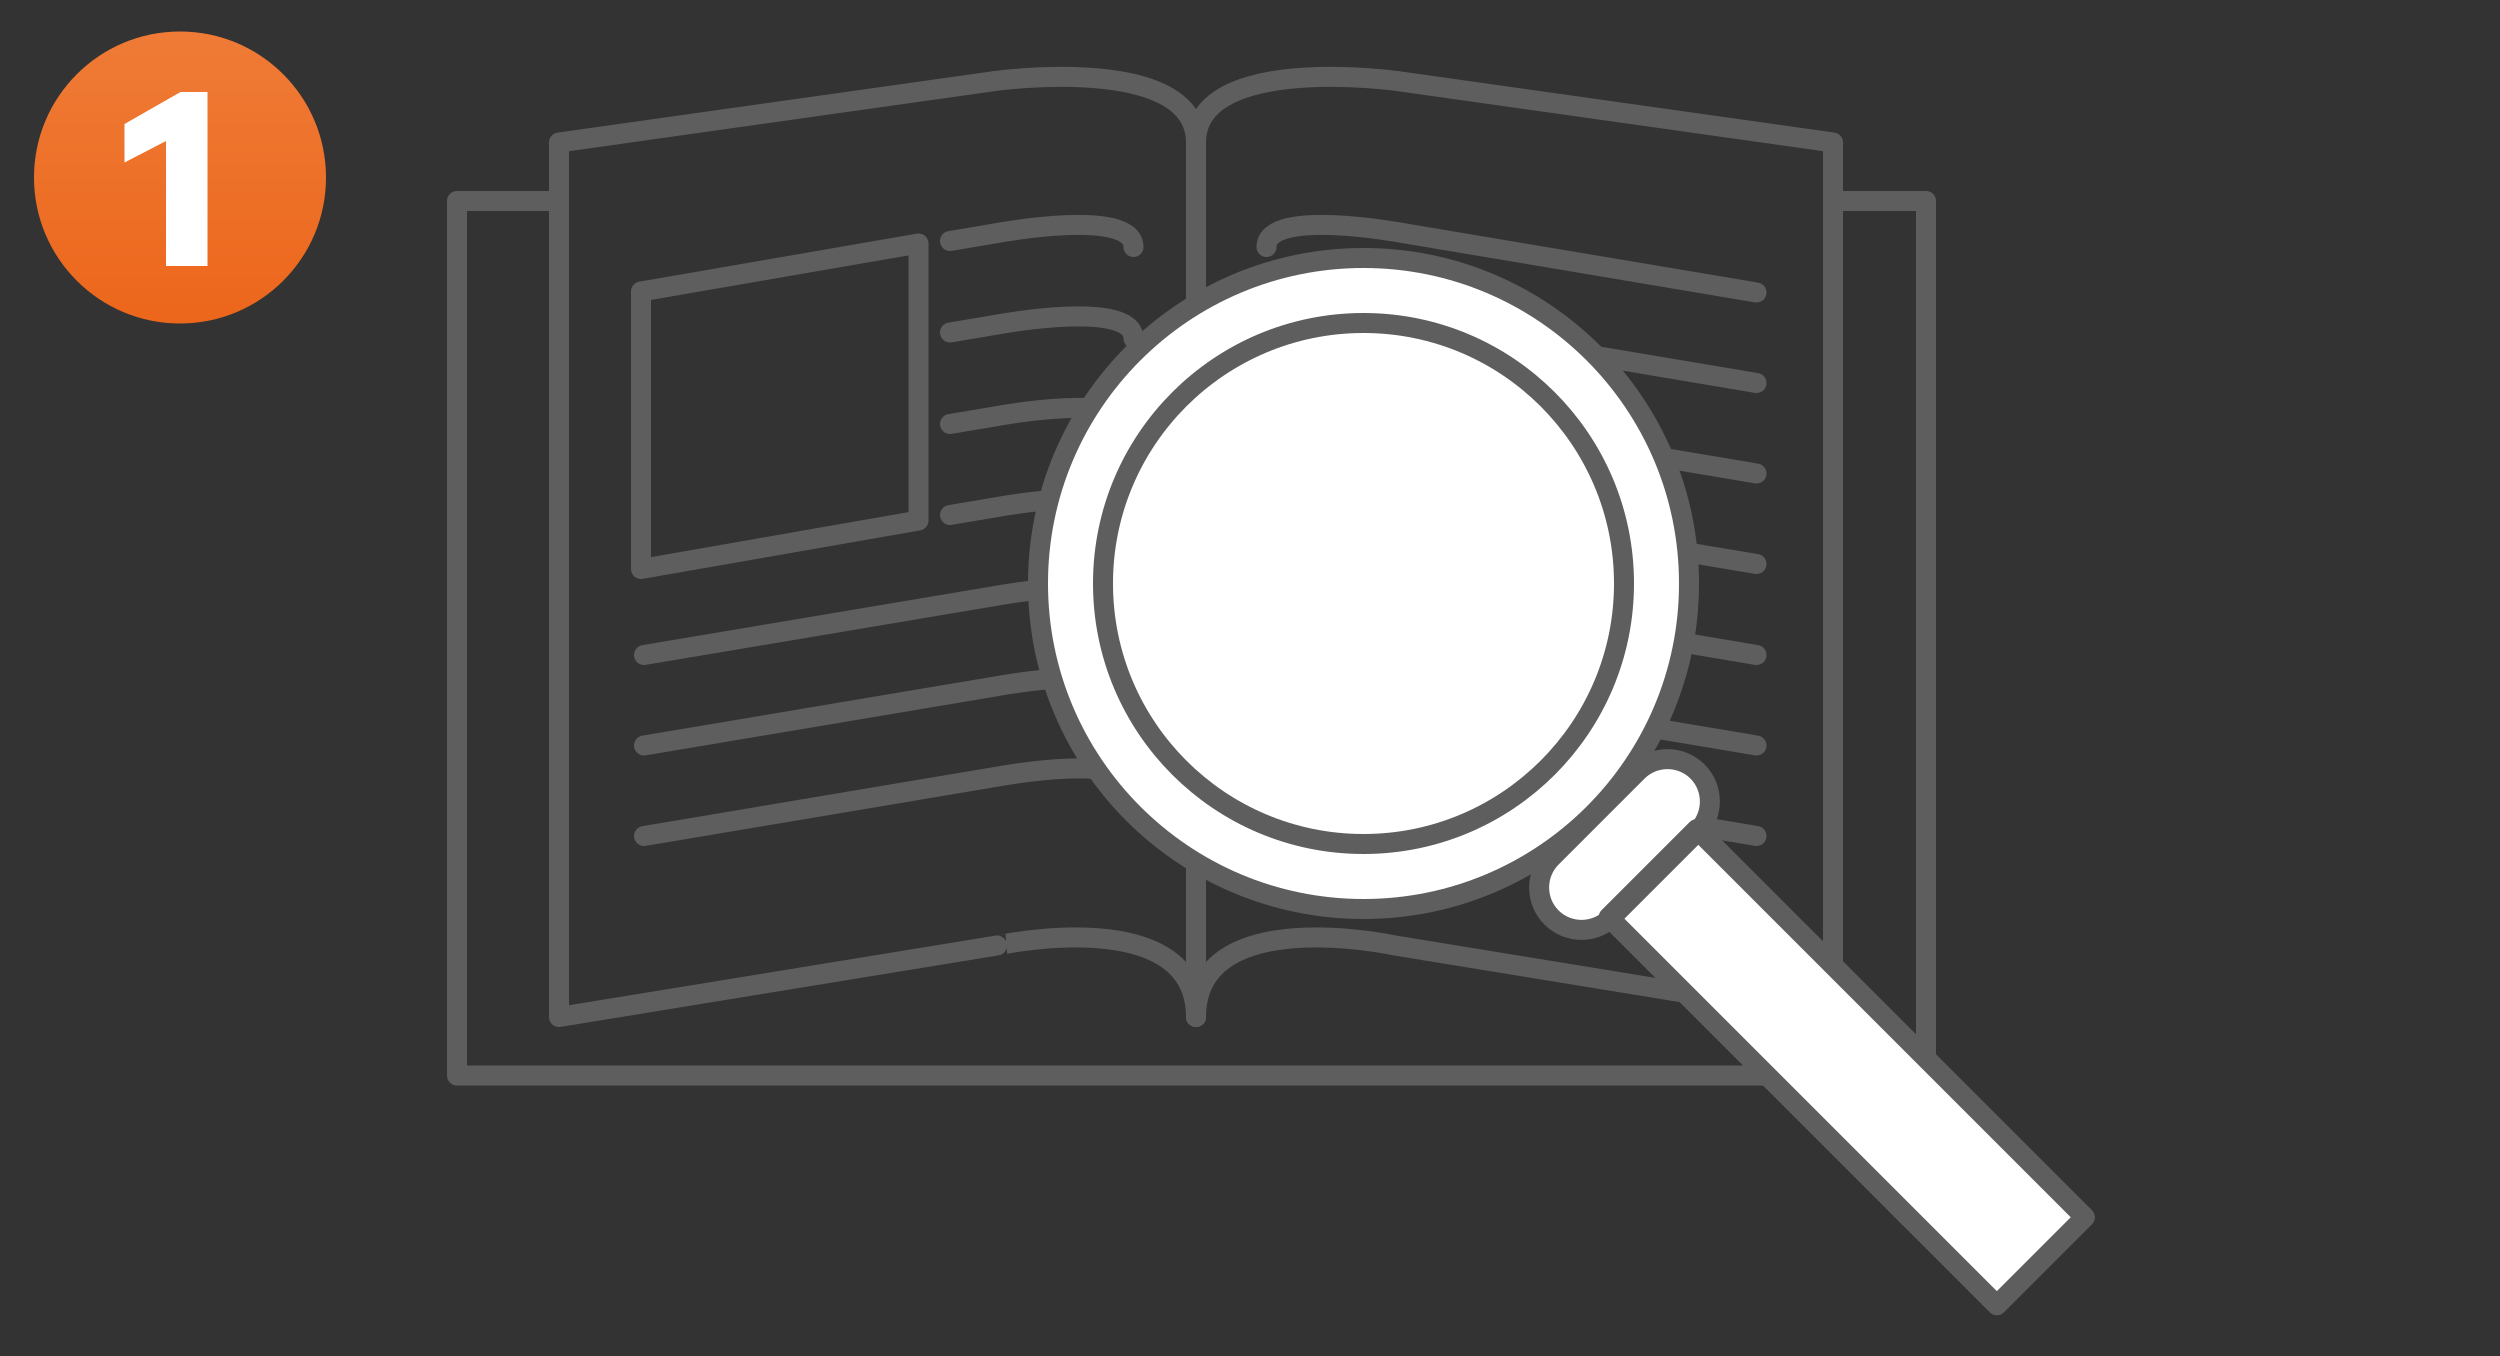
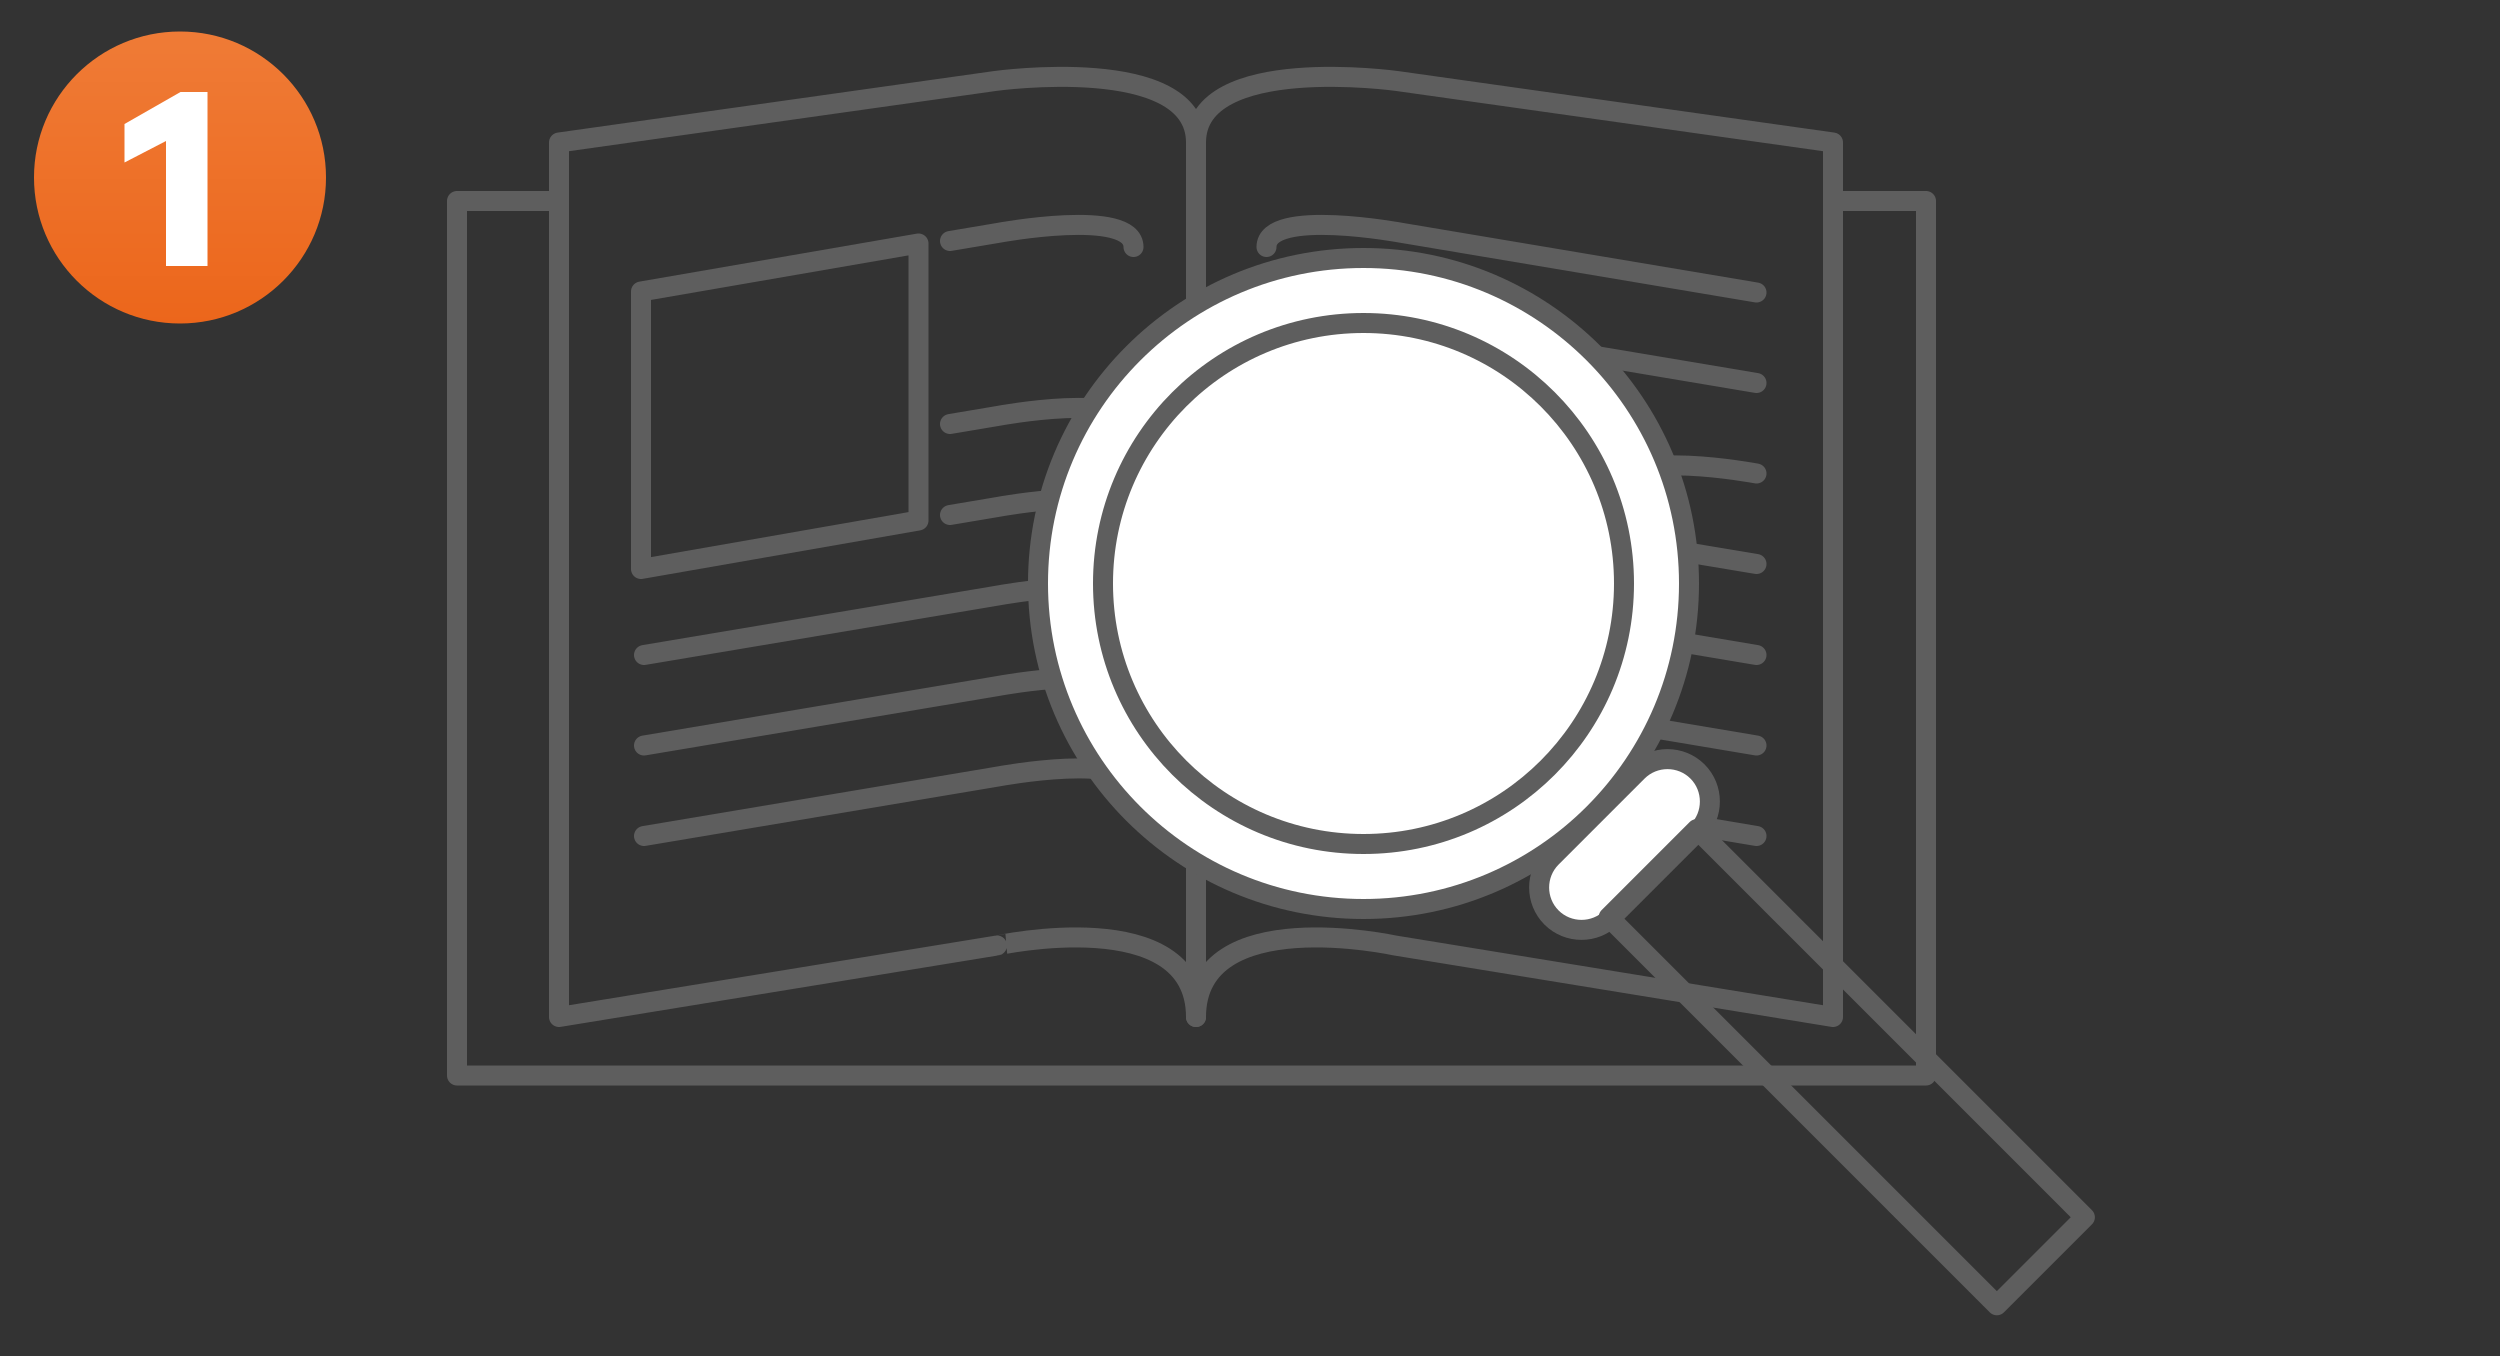
<svg xmlns="http://www.w3.org/2000/svg" version="1.1" id="Layer_1" x="0px" y="0px" viewBox="0 0 500 271.3" style="enable-background:new 0 0 500 271.3;" xml:space="preserve">
  <rect x="0" y="0" width="500" height="271.3" fill="#333333" stroke="none" />
  <style type="text/css">
	
		.st0{fill-rule:evenodd;clip-rule:evenodd;fill:none;stroke:#5E5E5E;stroke-width:4;stroke-linecap:round;stroke-linejoin:round;stroke-miterlimit:10;}
	.st1{fill-rule:evenodd;clip-rule:evenodd;fill:#FFFFFF;}
	.st2{fill:url(#SVGID_1_);}
	.st3{fill:#FFFFFF;}
</style>
  <g>
    <g>
      <path class="st0" d="M190,48.2l9.5-1.6c0,0,27.2-5.1,27.2,2.8" />
-       <path class="st0" d="M190,66.5l9.5-1.6c0,0,27.2-5.1,27.2,2.8" />
      <path class="st0" d="M190,84.8l9.5-1.6c0,0,27.2-5.1,27.2,2.8" />
      <path class="st0" d="M190,103l9.5-1.6c0,0,27.2-5.1,27.2,2.8" />
      <path class="st0" d="M128.8,131l70.8-11.9c0,0,27.2-5.1,27.2,2.8" />
      <path class="st0" d="M128.8,149.1l70.8-11.9c0,0,27.2-5.1,27.2,2.8" />
      <path class="st0" d="M128.8,167.2l70.8-11.9c0,0,27.2-5.1,27.2,2.8" />
    </g>
    <g>
      <path class="st0" d="M351.3,58.5l-70.8-11.9c0,0-27.2-5.1-27.2,2.8" />
      <path class="st0" d="M351.3,76.6l-70.8-11.9c0,0-27.2-5.1-27.2,2.8" />
-       <path class="st0" d="M351.3,94.7l-70.8-11.9c0,0-27.2-5.1-27.2,2.8" />
+       <path class="st0" d="M351.3,94.7c0,0-27.2-5.1-27.2,2.8" />
      <path class="st0" d="M351.3,112.8L280.6,101c0,0-27.2-5.1-27.2,2.8" />
      <path class="st0" d="M351.3,131l-70.8-11.9c0,0-27.2-5.1-27.2,2.8" />
      <path class="st0" d="M351.3,149.1l-70.8-11.9c0,0-27.2-5.1-27.2,2.8" />
      <path class="st0" d="M351.3,167.2l-70.8-11.9c0,0-27.2-5.1-27.2,2.8" />
    </g>
    <polyline class="st0" points="366.9,40.2 385.2,40.2 385.2,215.1 91.4,215.1 91.4,40.2 111,40.2  " />
    <path class="st0" d="M239.2,203.4V28.5c0-17.9-40.2-12.3-40.2-12.3l-87.2,12.3v174.9l87.6-14.3   C199.3,189.1,239.2,180.4,239.2,203.4z" />
    <path class="st0" d="M239.2,203.4V28.5c0-17.9,40.2-12.3,40.2-12.3l87.2,12.3v174.9L279,189.1C279,189.1,239.2,180.4,239.2,203.4z" />
    <g>
      <circle class="st1" cx="272.7" cy="116.7" r="65.1" />
      <circle class="st1" cx="272.7" cy="116.7" r="52.1" />
-       <rect x="357" y="158.5" transform="matrix(0.707 -0.707 0.707 0.707 -42.717 323.767)" class="st1" width="24.9" height="109.8" />
      <path class="st1" d="M339.5,166.3l-17.2,17.2c-3.3,3.3-8.7,3.3-12,0l0,0c-3.3-3.3-3.3-8.7,0-12l17.2-17.2c3.3-3.3,8.7-3.3,12,0v0    C342.8,157.6,342.8,163,339.5,166.3z" />
    </g>
    <g>
      <circle class="st0" cx="272.7" cy="116.7" r="65.1" />
      <circle class="st0" cx="272.7" cy="116.7" r="52.1" />
      <rect x="357" y="158.5" transform="matrix(0.707 -0.707 0.707 0.707 -42.717 323.767)" class="st0" width="24.9" height="109.8" />
      <path class="st0" d="M339.5,166.3l-17.2,17.2c-3.3,3.3-8.7,3.3-12,0l0,0c-3.3-3.3-3.3-8.7,0-12l17.2-17.2c3.3-3.3,8.7-3.3,12,0v0    C342.8,157.6,342.8,163,339.5,166.3z" />
    </g>
    <polygon class="st0" points="183.7,104.1 128.2,113.8 128.2,58.3 183.7,48.7  " />
  </g>
  <linearGradient id="SVGID_1_" gradientUnits="userSpaceOnUse" x1="36.02" y1="64.828" x2="36.02" y2="6.676">
    <stop offset="0" style="stop-color:#EC661B" />
    <stop offset="1" style="stop-color:#EF7B36" />
  </linearGradient>
  <circle class="st2" cx="36" cy="35.5" r="29.2" />
  <g>
    <path class="st3" d="M41.5,53.2h-8.3v-25l-8.3,4.3v-7.7l11.2-6.4h5.4V53.2z" />
  </g>
</svg>